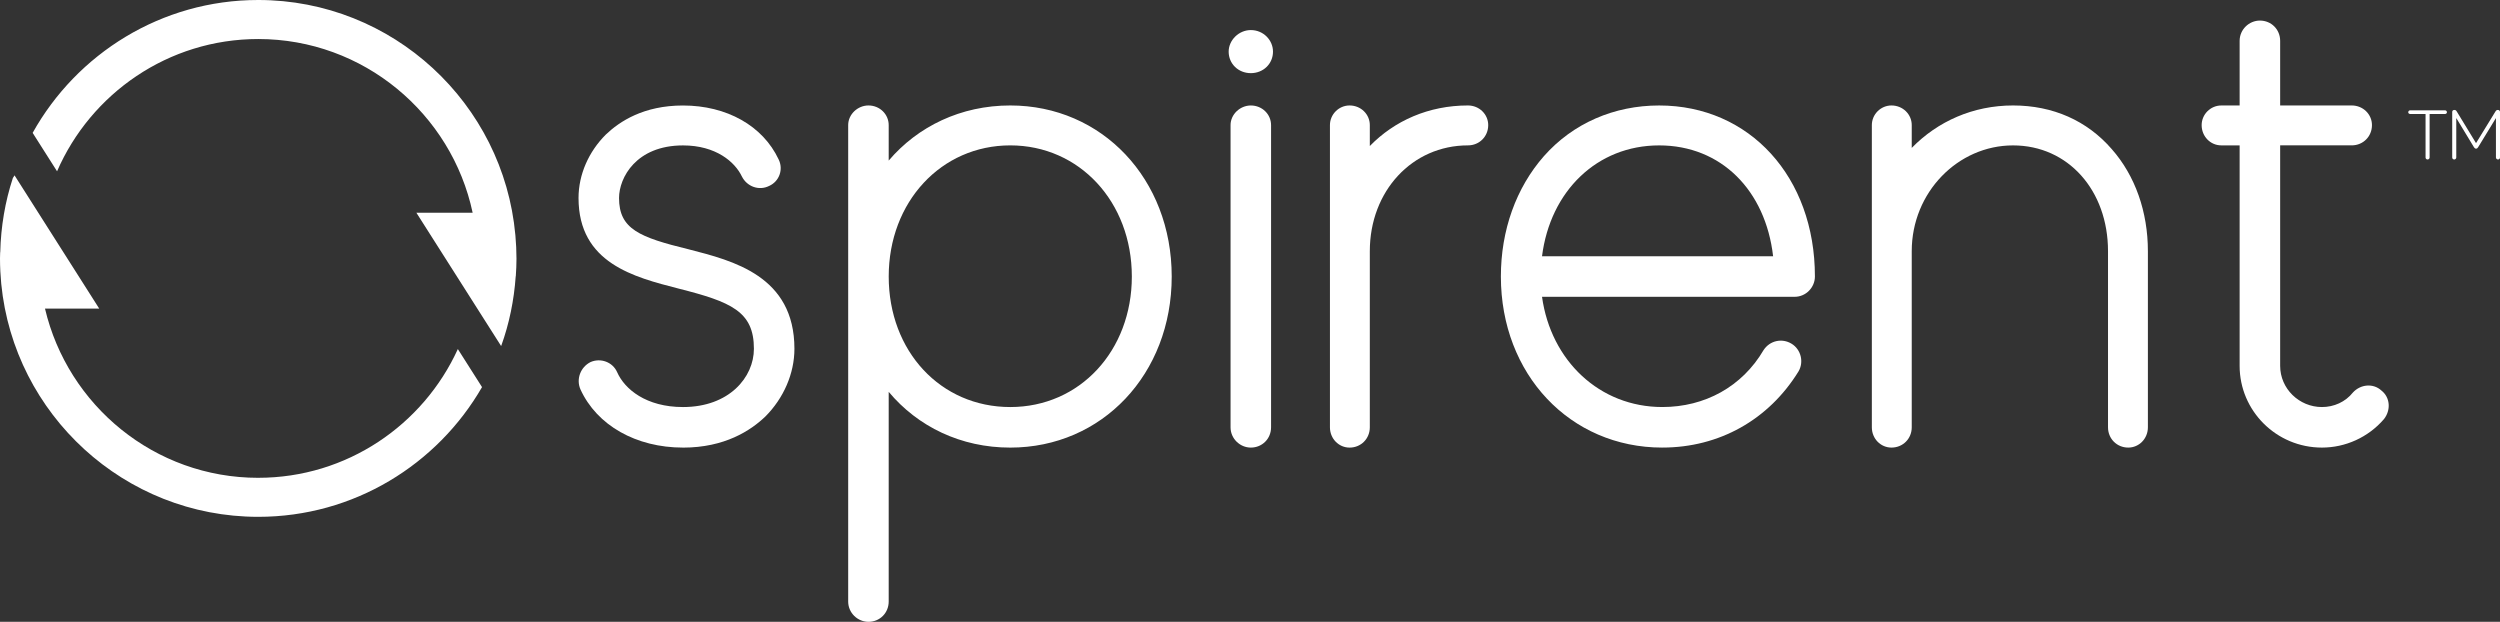
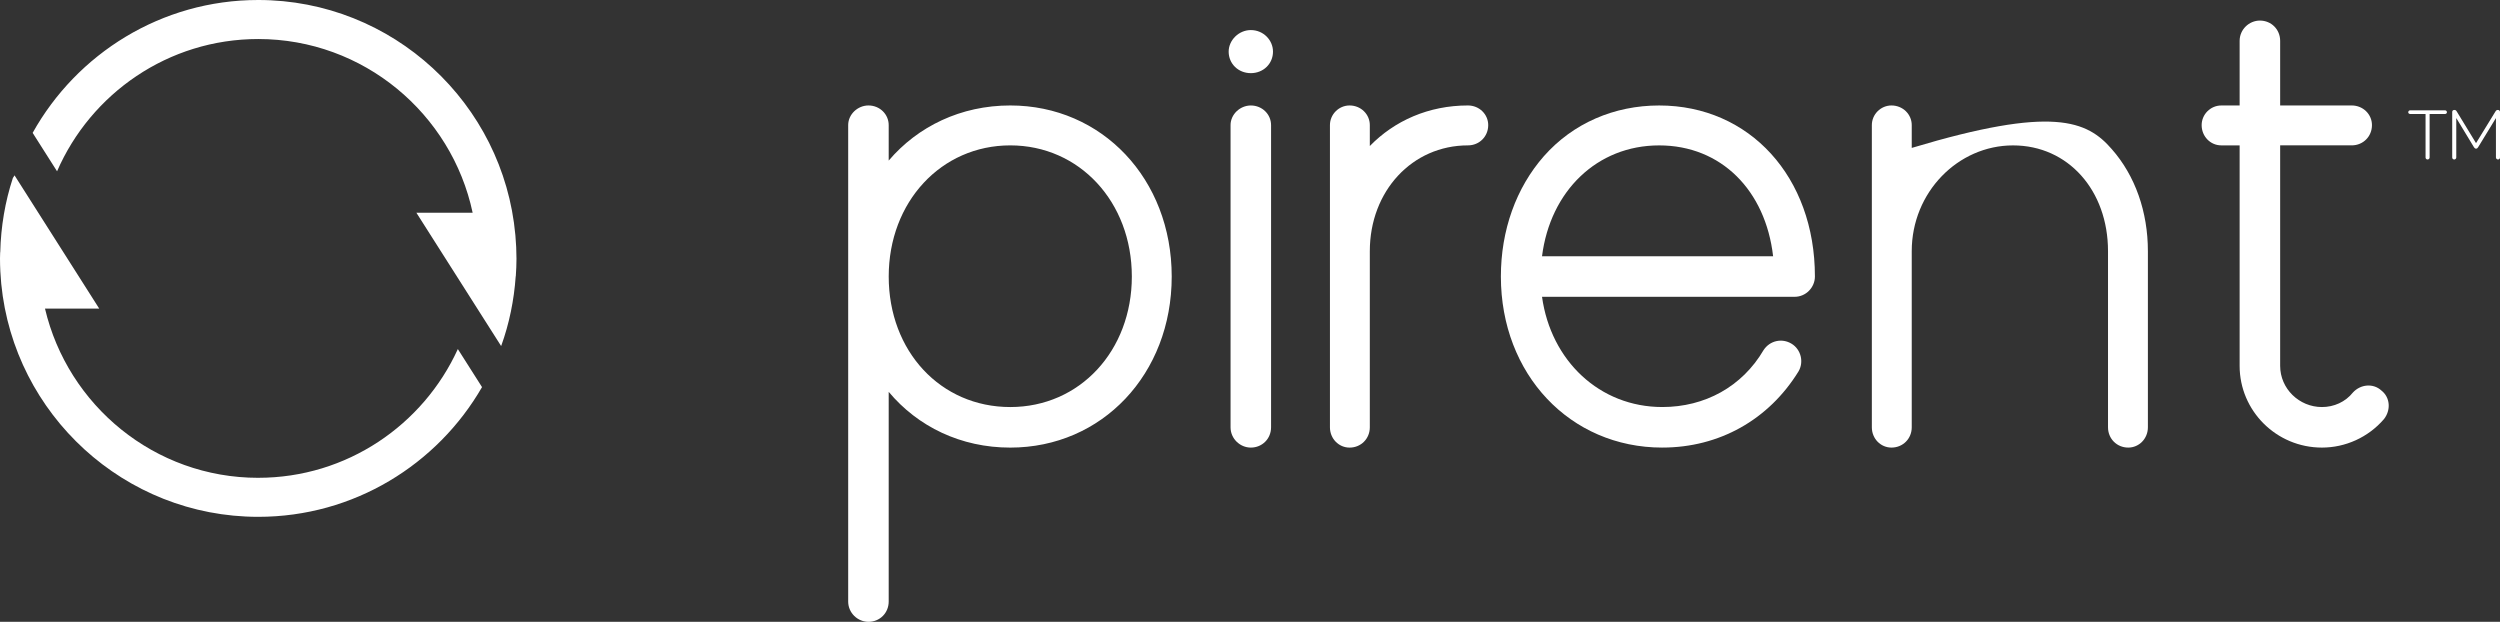
<svg xmlns="http://www.w3.org/2000/svg" width="591" height="147" viewBox="0 0 591 147" fill="none">
  <rect x="0" y="0" width="591" height="147" fill="#333333" stroke="none" />
  <g clip-path="url(#clip0_377_7741)">
-     <path d="M161.461 105.81C150.385 105.81 141.101 100.566 137.213 92.033C136.166 89.637 137.213 86.793 139.607 85.591C142.001 84.544 144.844 85.591 145.894 87.987C147.69 92.033 152.776 96.226 161.461 96.226C172.385 96.226 178.224 89.185 178.224 82.449C178.224 73.608 172.833 71.366 160.414 68.22C149.937 65.523 136.765 62.23 136.765 46.804C136.765 41.262 139.159 35.868 143.202 31.825C146.492 28.68 152.181 24.939 161.461 24.939C171.787 24.939 180.318 29.727 184.06 37.668C185.257 40.06 184.206 42.908 181.812 43.96C179.422 45.157 176.575 44.106 175.378 41.714C173.733 38.271 169.242 34.376 161.461 34.376C150.385 34.376 146.342 42.012 146.342 46.808C146.342 54.142 151.134 56.09 162.808 58.938C173.285 61.635 187.802 65.225 187.802 82.453C187.802 88.292 185.257 94.135 180.916 98.478C177.475 101.771 171.339 105.817 161.461 105.817" fill="white" />
    <path d="M267.566 65.372C267.566 47.696 255.143 34.368 238.831 34.368C222.519 34.368 210.092 47.696 210.092 65.372C210.092 83.048 222.364 96.225 238.831 96.225C255.297 96.225 267.566 82.89 267.566 65.372ZM276.993 65.372C276.993 88.435 260.534 105.813 238.827 105.813C227.149 105.813 216.977 100.867 210.088 92.632V142.204C210.088 144.901 207.995 147 205.303 147C202.758 147 200.511 144.901 200.511 142.204V29.576C200.511 27.029 202.754 24.931 205.303 24.931C207.999 24.931 210.088 27.029 210.088 29.576V37.962C216.973 29.874 227.149 24.931 238.827 24.931C260.53 24.931 276.993 42.306 276.993 65.372Z" fill="white" />
    <path d="M295.695 105.81C293.151 105.81 290.903 103.715 290.903 101.018V29.576C290.903 27.034 293.147 24.935 295.695 24.935C298.391 24.935 300.48 27.034 300.48 29.576V101.018C300.48 103.715 298.387 105.81 295.695 105.81ZM295.695 7.109C298.685 7.109 300.936 9.505 300.936 12.202C300.936 15.046 298.685 17.292 295.695 17.292C292.706 17.292 290.455 15.046 290.455 12.202C290.455 9.505 292.849 7.109 295.695 7.109Z" fill="white" />
    <path d="M351.815 29.576C351.815 32.273 349.718 34.368 347.023 34.368C333.854 34.368 323.825 45.154 323.825 59.382V101.017C323.825 103.715 321.732 105.813 319.04 105.813C316.495 105.813 314.398 103.715 314.398 101.017V29.576C314.398 27.033 316.495 24.931 319.04 24.931C321.736 24.931 323.825 27.033 323.825 29.576V34.519C329.664 28.529 337.747 24.931 347.023 24.931C349.718 24.931 351.815 27.033 351.815 29.576Z" fill="white" />
    <path d="M364.535 60.58H419.164C417.368 45.003 406.891 34.372 392.224 34.372C377.557 34.372 366.482 45.154 364.535 60.58ZM392.973 105.809C371.123 105.809 354.808 88.439 354.808 65.368C354.808 54.436 358.395 44.404 364.983 36.911C371.869 29.124 381.597 24.935 392.224 24.935C413.626 24.935 429.046 41.857 429.046 65.368C429.046 67.915 426.953 70.164 424.254 70.164H364.535C366.632 85.286 378.156 96.222 392.973 96.222C403.002 96.222 411.83 91.43 416.92 82.743C418.415 80.494 421.261 79.895 423.508 81.243C425.748 82.588 426.497 85.587 425.15 87.832C418.117 99.217 406.443 105.806 392.973 105.806" fill="white" />
-     <path d="M507.761 59.382V101.017C507.761 103.715 505.664 105.809 503.119 105.809C500.427 105.809 498.334 103.715 498.334 101.017V59.382C498.334 45.003 488.9 34.372 475.882 34.372C462.864 34.372 451.935 45.455 451.935 59.382V101.017C451.935 103.715 449.838 105.809 447.143 105.809C444.598 105.809 442.505 103.715 442.505 101.017V29.572C442.505 27.029 444.602 24.931 447.143 24.931C449.838 24.931 451.935 27.029 451.935 29.572V34.967C458.072 28.676 466.452 24.931 475.882 24.931C485.312 24.931 493.391 28.521 499.234 35.265C504.772 41.556 507.761 50.092 507.761 59.378" fill="white" />
+     <path d="M507.761 59.382V101.017C507.761 103.715 505.664 105.809 503.119 105.809C500.427 105.809 498.334 103.715 498.334 101.017V59.382C498.334 45.003 488.9 34.372 475.882 34.372C462.864 34.372 451.935 45.455 451.935 59.382V101.017C451.935 103.715 449.838 105.809 447.143 105.809C444.598 105.809 442.505 103.715 442.505 101.017V29.572C442.505 27.029 444.602 24.931 447.143 24.931C449.838 24.931 451.935 27.029 451.935 29.572V34.967C485.312 24.931 493.391 28.521 499.234 35.265C504.772 41.556 507.761 50.092 507.761 59.378" fill="white" />
    <path d="M562.976 92.33C565.073 93.977 565.22 96.975 563.575 99.07C559.829 103.41 554.445 105.809 548.908 105.809C538.13 105.809 529.448 97.122 529.448 86.487V34.368H525.111C522.567 34.368 520.47 32.273 520.47 29.58C520.47 27.033 522.567 24.935 525.111 24.935H529.448V9.659C529.448 6.962 531.696 4.863 534.241 4.863C536.936 4.863 539.029 6.962 539.029 9.659V24.931H555.947C558.639 24.931 560.732 27.029 560.732 29.576C560.732 32.273 558.635 34.364 555.947 34.364H539.029V86.487C539.029 91.882 543.517 96.225 548.908 96.225C551.746 96.225 554.445 95.028 556.241 92.778C558.037 90.831 561.03 90.533 562.976 92.33Z" fill="white" />
    <path d="M61.047 112.956C36.547 112.956 16.018 95.841 10.635 72.948H23.454L3.437 41.454L3.042 42.08C1.22 47.629 0.203 53.535 0.06 59.654H0.038C0.026 60.132 0 60.61 0 61.089C0 62.113 0.026 63.127 0.079 64.144C0.124 65.01 0.192 65.869 0.267 66.732C0.282 66.86 0.286 66.988 0.297 67.112C3.332 97.981 29.417 122.178 61.047 122.178C83.642 122.178 103.395 109.821 113.951 91.513L108.233 82.517C100.064 100.448 81.997 112.952 61.047 112.952" fill="white" />
    <path d="M122.094 61.089C122.094 59.307 122.004 57.544 121.85 55.8C121.846 55.713 121.838 55.619 121.827 55.532C119.015 24.445 92.84 0 61.047 0C38.143 0 18.161 12.695 7.718 31.411L13.489 40.494C21.47 22.113 39.781 9.226 61.047 9.226C85.928 9.226 106.75 26.864 111.734 50.292H98.434L118.454 81.782L118.518 81.684C120.378 76.512 121.518 71.008 121.914 65.297H121.936C122.03 63.911 122.098 62.505 122.098 61.089" fill="white" />
    <path d="M574.361 26.947V37.227C574.361 37.483 574.138 37.706 573.882 37.706C573.596 37.706 573.401 37.483 573.401 37.227V26.947H569.753C569.527 26.947 569.305 26.785 569.305 26.529C569.305 26.272 569.527 26.08 569.753 26.08H578.008C578.234 26.08 578.456 26.272 578.456 26.529C578.456 26.785 578.234 26.947 578.008 26.947H574.361ZM584.856 34.824L580.663 27.907V37.227C580.663 37.483 580.44 37.706 580.181 37.706C579.895 37.706 579.703 37.483 579.703 37.227V26.468C579.703 26.178 579.895 25.99 580.215 25.99C580.504 25.99 580.632 26.118 580.791 26.374L585.334 33.837L589.912 26.374C590.07 26.118 590.198 25.99 590.488 25.99C590.808 25.99 591 26.182 591 26.468V37.227C591 37.483 590.808 37.706 590.522 37.706C590.266 37.706 590.04 37.483 590.04 37.227V27.907L585.816 34.824C585.688 35.016 585.56 35.144 585.334 35.144C585.142 35.144 584.981 35.016 584.853 34.824H584.856Z" fill="white" />
  </g>
  <defs>
    <clipPath id="clip0_377_7741">
      <rect width="591" height="147" fill="white" />
    </clipPath>
  </defs>
</svg>